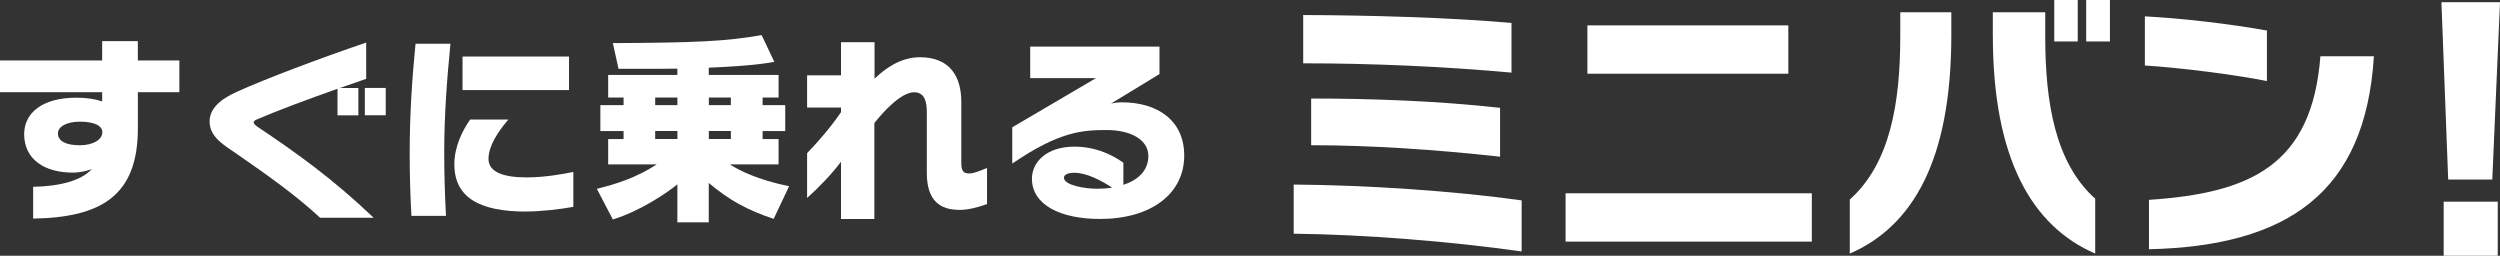
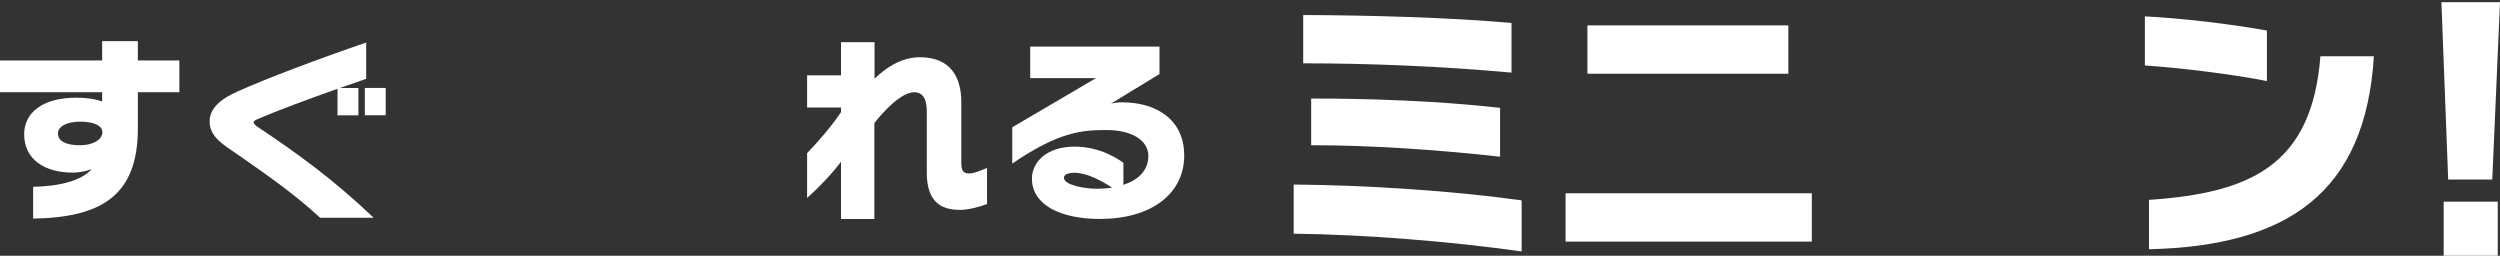
<svg xmlns="http://www.w3.org/2000/svg" id="_レイヤー_2" data-name="レイヤー_2" viewBox="0 0 653.85 66.89">
  <rect x="0" y="0" width="653.85" height="66.89" fill="#333333" stroke="none" />
  <defs>
    <style>
      .cls-1 {
        fill: #fff;
      }
    </style>
  </defs>
  <g id="date">
    <g>
      <path class="cls-1" d="M36.06,24.12v9.44c0,17.65-9.59,23.31-27.39,23.61v-8.31c6.99-.15,12.55-1.58,15.35-4.64-1.17.46-3.06.92-5.05.92-7.19,0-12.65-3.37-12.65-10.05,0-5.41,4.54-9.54,13.67-9.54,2.75,0,4.95.36,6.73.97v-2.4H0v-8.31h26.72v-5.05h9.33v5.05h10.86v8.31h-10.86ZM20.91,31.82c-3.42,0-5.76,1.27-5.76,3.06,0,2.09,2.19,3.11,5.76,3.11,3.37,0,5.86-1.43,5.86-3.42,0-1.78-2.35-2.75-5.86-2.75Z" />
      <path class="cls-1" d="M83.69,56.92c-6.38-5.92-13.82-11.17-21.93-16.78-3.01-2.09-6.94-4.23-6.94-8.36,0-3.42,2.86-5.87,7.19-7.8,7.45-3.37,21.22-8.57,33.76-12.85v9.49c-2.19.76-4.54,1.58-6.88,2.4h4.84v7.14h-5.46v-6.94c-7.6,2.7-15.5,5.61-20.96,7.96-.51.2-.97.51-.97.82,0,.41.51.77.87,1.07,10.61,7.09,19.89,13.77,30.5,23.87h-14.03ZM95.42,30.14v-7.14h5.46v7.14h-5.46Z" />
-       <path class="cls-1" d="M116.18,39.83c0,5.3.15,10.71.46,16.63h-9.03c-.31-5.36-.46-10.97-.46-16.47,0-9.79.61-19.33,1.53-28.56h9.13c-.92,9.44-1.63,18.72-1.63,28.41ZM137.6,55.33c-12.04,0-18.77-3.57-18.77-12.39,0-4.54,2.14-8.87,4.13-11.68h10c-2.8,3.26-5.2,6.99-5.2,10.3s3.62,4.84,9.95,4.84c4.69,0,9.59-.87,12.24-1.43v9.13c-3.37.61-8.42,1.22-12.34,1.22ZM120.97,23.56v-8.77h27.85v8.77h-27.85Z" />
-       <path class="cls-1" d="M177.17,17.95c-3.06.05-4.18.05-15.4.05l-1.48-6.73c21.83-.1,29.58-.46,38.91-2.09l3.31,6.99c-1.94.36-6.02,1.07-17.14,1.53v1.89h18.26v5.92h-4.18v1.99h5.92v6.78h-5.92v2.09h4.18v6.63h-12.75c2.5,1.58,7.14,3.98,15.5,5.71l-4.03,8.52c-6.78-2.24-11.53-4.79-16.98-9.38v10.3h-8.21v-9.94c-2.55,2.09-9.54,6.94-16.88,9.18l-4.18-8.01c5.15-1.27,10.3-2.91,15.66-6.38h-12.7v-6.63h4.03v-2.09h-6.07v-6.78h6.07v-1.99h-4.03v-5.92h18.1v-1.63ZM171.36,25.5v1.99h5.81v-1.99h-5.81ZM171.36,34.27v2.09h5.81v-2.09h-5.81ZM185.39,25.5v1.99h5.76v-1.99h-5.76ZM185.39,34.27v2.09h5.76v-2.09h-5.76Z" />
      <path class="cls-1" d="M250.87,54.88c-4.9,0-8.47-2.3-8.47-9.64v-15.91c0-2.7-.56-5.2-3.32-5.2-3.37,0-7.96,4.95-10.4,8.06v25.09h-8.72v-14.99c-2.19,2.96-5.76,6.73-8.87,9.49v-11.73c2.96-3.06,6.22-6.83,8.87-10.71v-1.22h-8.87v-8.41h8.87v-8.67h8.77v9.54c2.75-2.65,6.78-5.61,11.88-5.61,7.75,0,10.81,4.95,10.81,11.68v16.01c0,2.19.66,2.7,2.09,2.7,1.22,0,2.86-.71,4.64-1.43v9.44c-2.5.92-5.1,1.53-7.29,1.53Z" />
      <path class="cls-1" d="M287.74,57.27c-10.46,0-17.85-3.72-17.85-10.56,0-4.13,3.62-8.36,11.17-8.36,6.88,0,11.73,3.47,12.75,4.23v5.76c3.77-1.22,6.53-3.67,6.53-7.55,0-4.28-4.64-6.78-10.91-6.78s-12.39.36-24.68,8.77v-9.49l21.88-12.85h-17.19v-8.26h33.81v7.19l-12.65,7.7c.82-.15,1.63-.31,2.8-.31,9.23,0,16.32,4.64,16.32,13.92,0,10.05-8.72,16.58-21.98,16.58ZM280.96,45.19c-1.89,0-2.7.61-2.7,1.27,0,1.99,5.46,2.91,8.72,2.91,1.33,0,2.65-.1,3.88-.31-2.75-1.79-6.63-3.88-9.89-3.88Z" />
      <path class="cls-1" d="M338.35,61.12v-12.85c18.99.14,41.77,1.64,59.62,4.14v13.35c-18.71-2.64-41.13-4.43-59.62-4.64ZM340.84,16.56V3.93c17.71.07,38.27.64,54.48,2.07v12.99c-18.13-1.64-36.77-2.43-54.48-2.43ZM342.92,37.98v-12.21c15.28,0,32.56.57,49.41,2.43v12.78c-16.85-1.86-33.92-3-49.41-3Z" />
      <path class="cls-1" d="M409.46,63.19v-12.64h64.4v12.64h-64.4ZM415.17,19.28V6.64h52.55v12.64h-52.55Z" />
-       <path class="cls-1" d="M483.79,66.33v-14.14c10.57-9.42,13.21-25.28,13.21-42.77V3.21h13.35v6c0,32.77-10.14,49.98-26.56,57.12ZM521.2,9.35V3.21h13.71v6.35c0,17.35,2.64,33.06,13.07,42.41v14.35c-16.56-7.14-26.77-24.85-26.77-56.98ZM537.27,10.85V0h6.14v10.85h-6.14ZM545.62,10.85V0h6.21v10.85h-6.21Z" />
      <path class="cls-1" d="M560.97,17.14V4.28c9.78.5,22.42,2,31.92,3.71v13.21c-8.5-1.71-22.85-3.5-31.92-4.07ZM562.04,65.19v-12.92c26.63-1.78,42.63-9.07,44.84-37.56h13.99c-2.21,35.77-22.63,49.62-58.83,50.48Z" />
      <path class="cls-1" d="M653.85.58l-2.02,46.37h-11.53l-1.77-46.37h15.31ZM653.26,52.75v14.14h-14.14v-14.14h14.14Z" />
    </g>
  </g>
</svg>